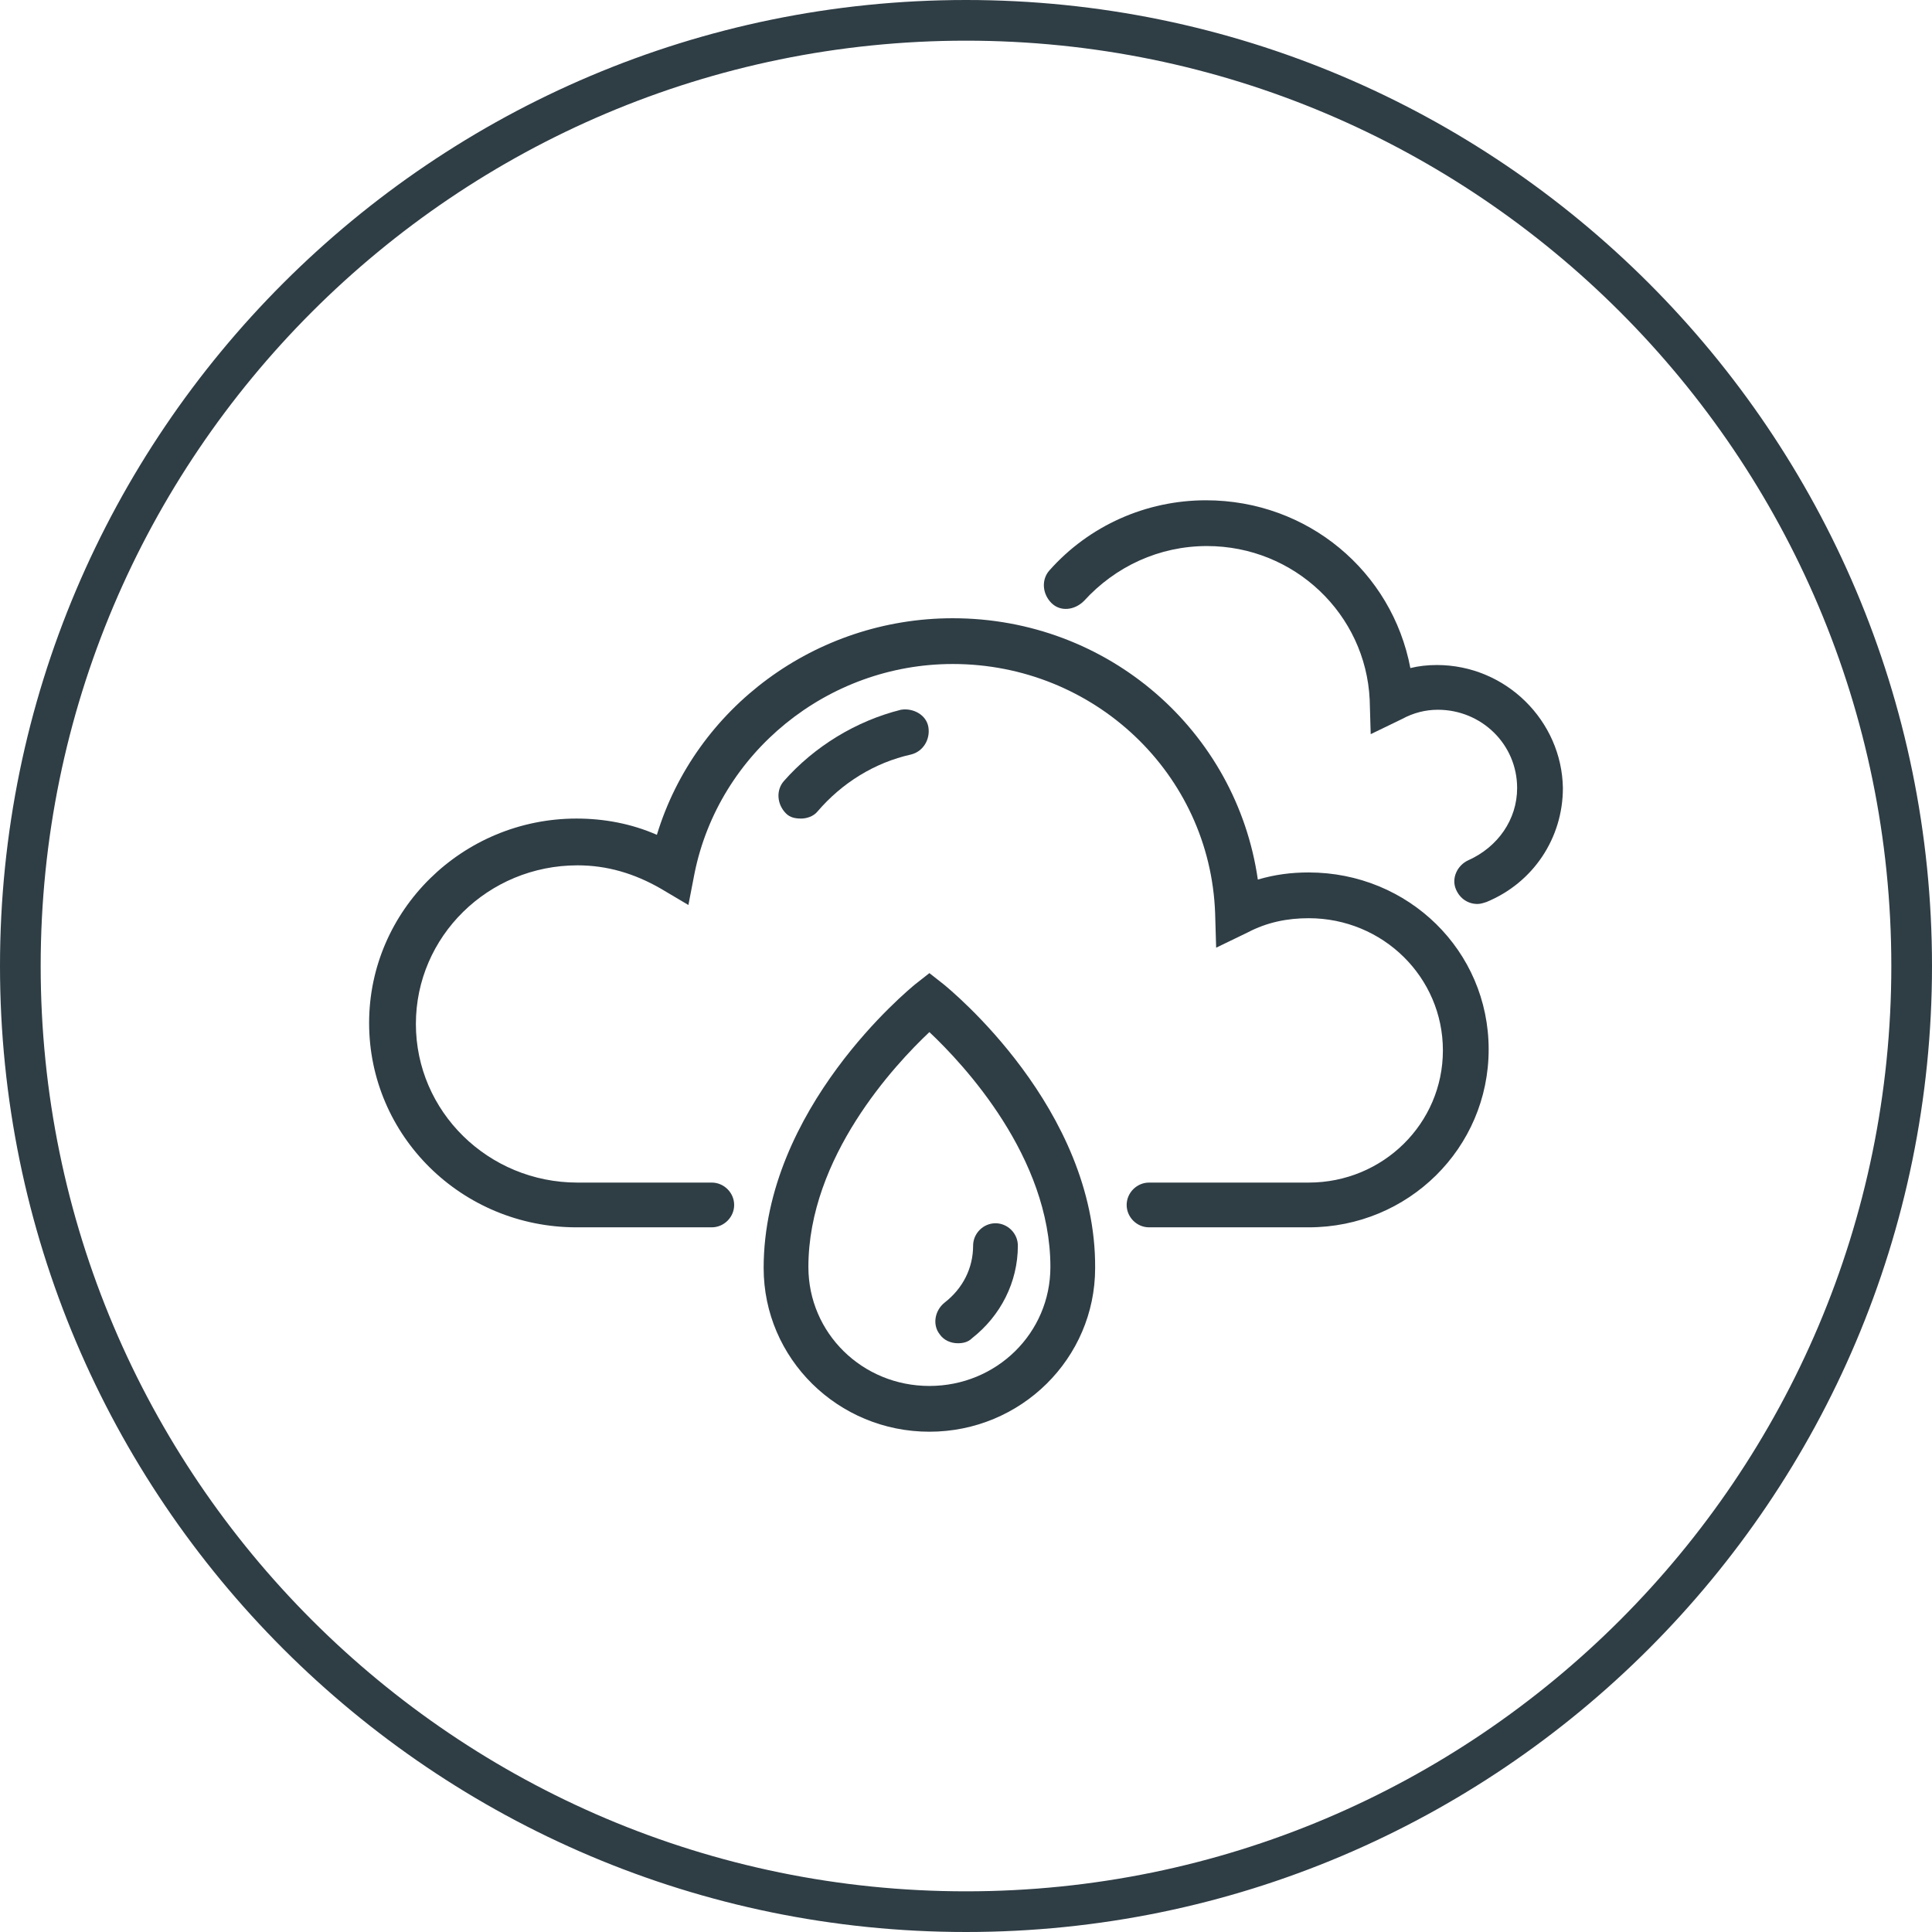
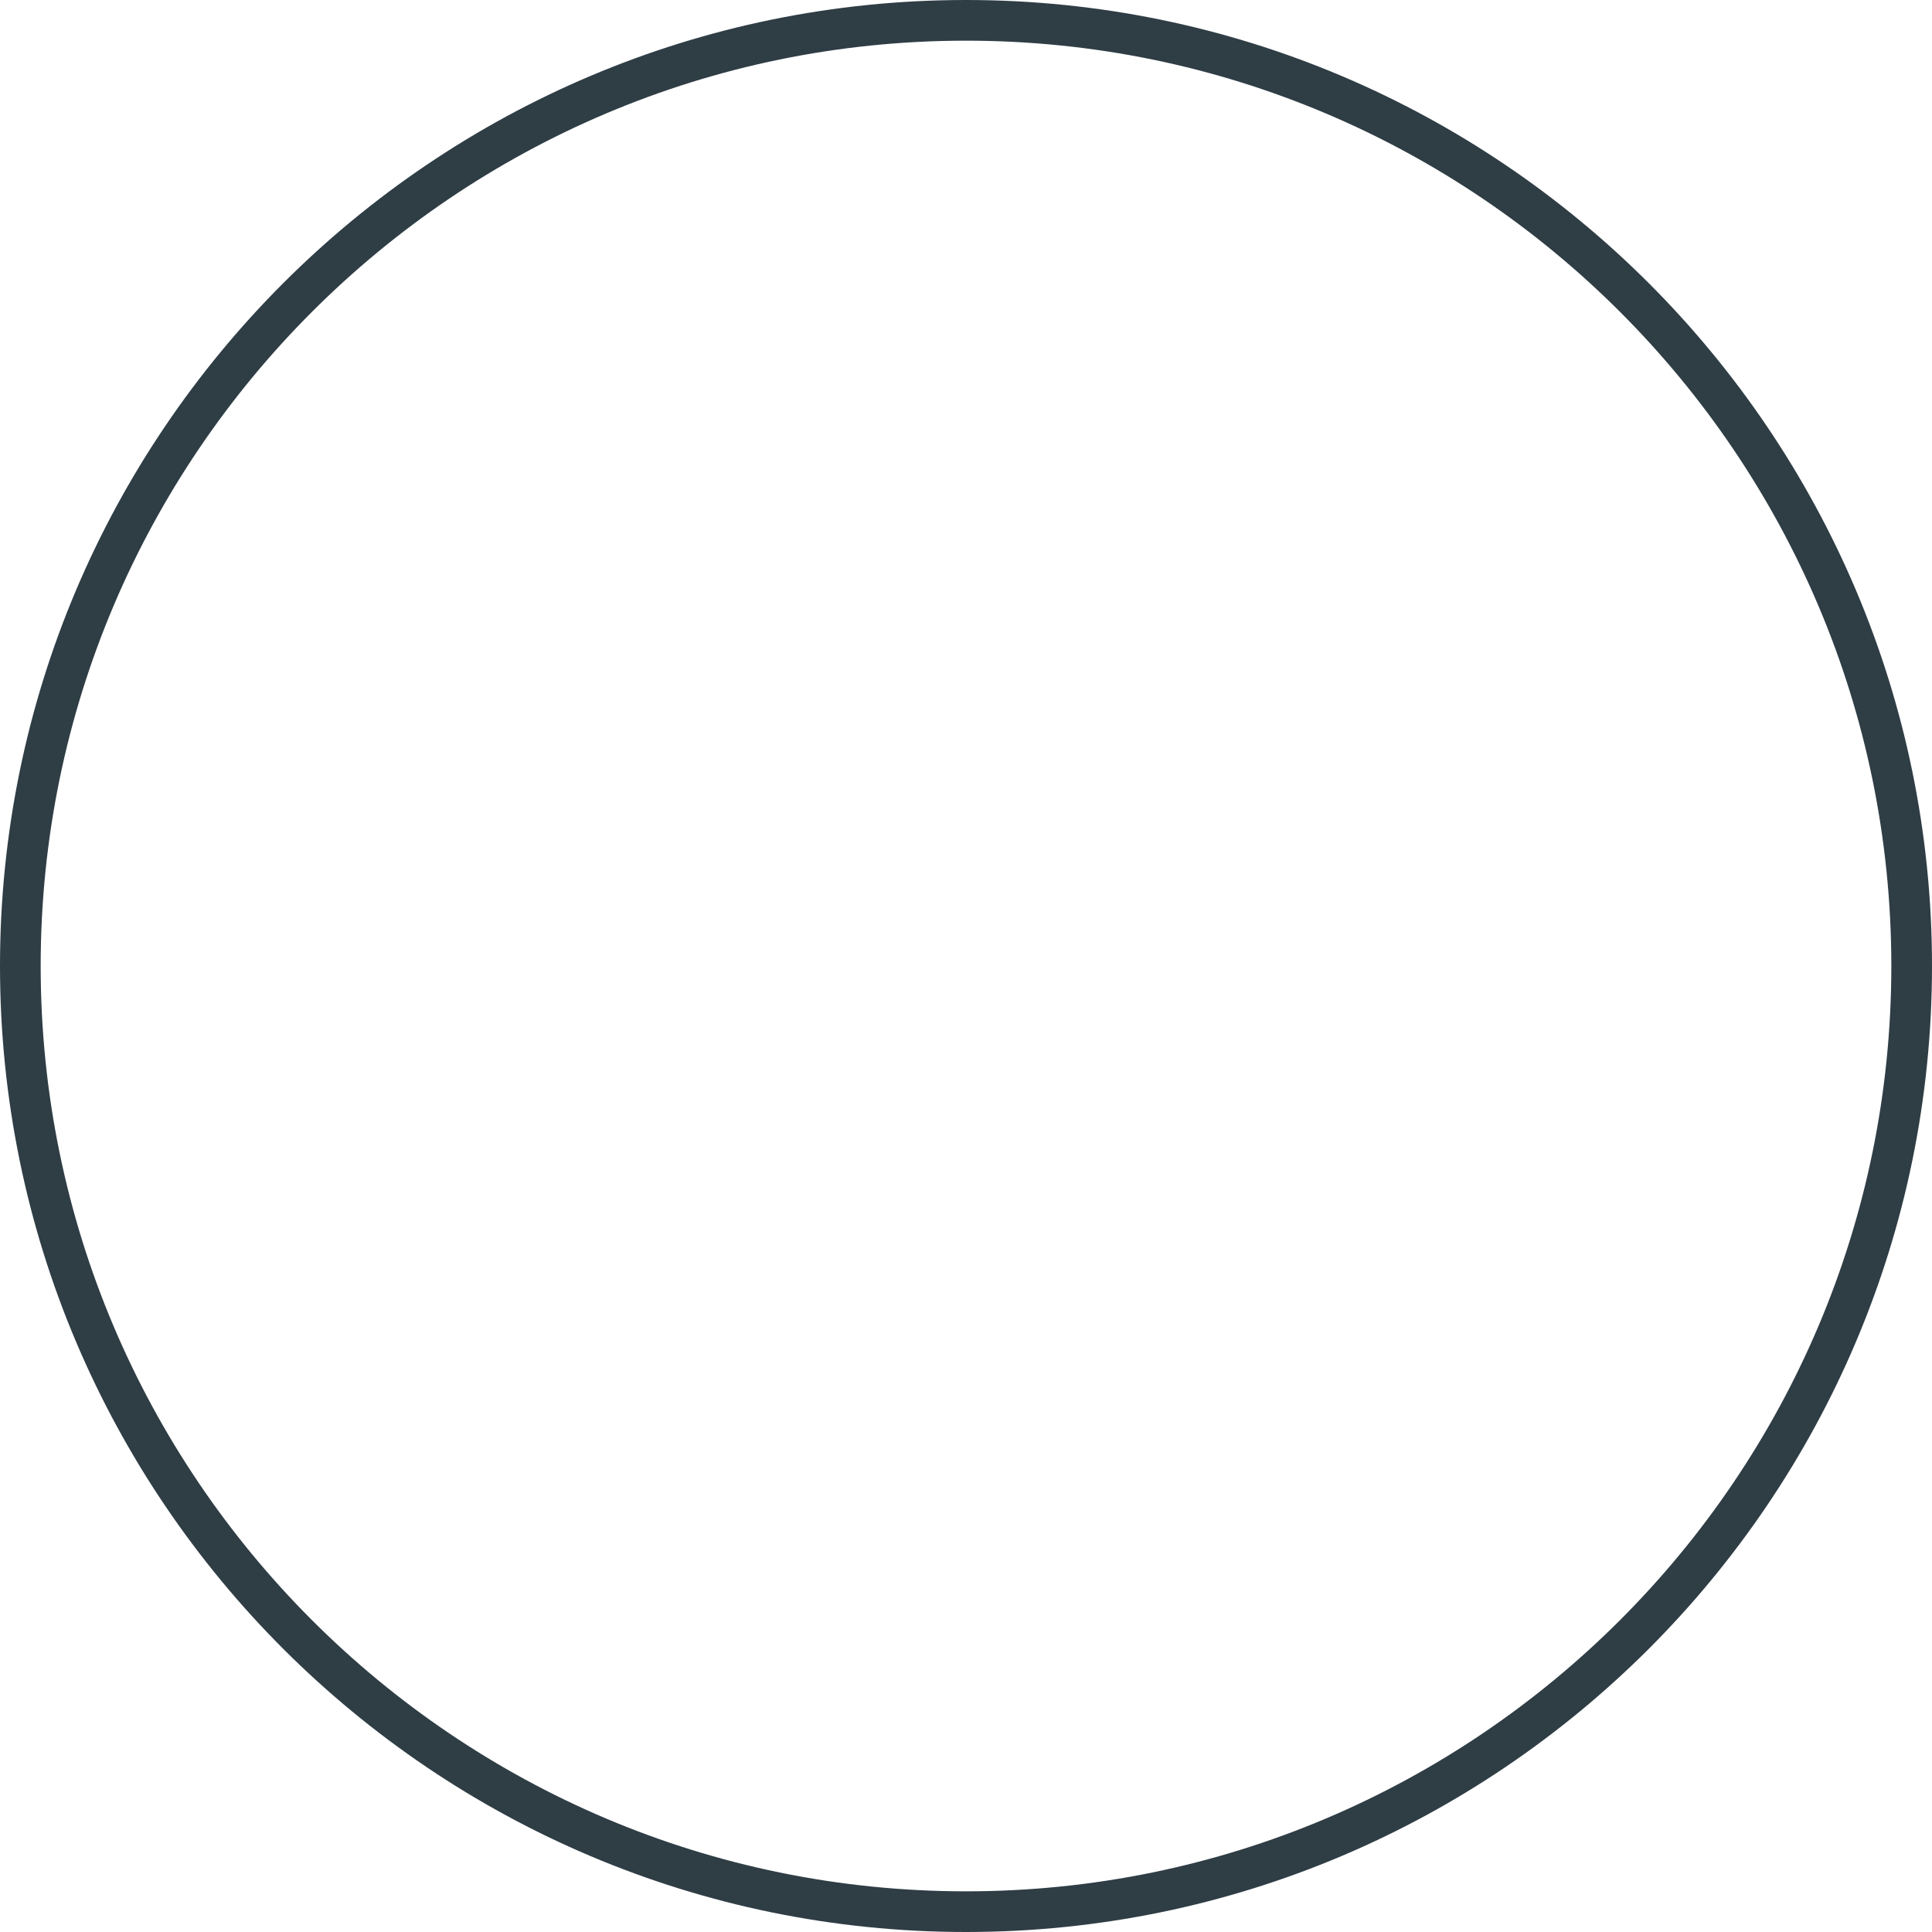
<svg xmlns="http://www.w3.org/2000/svg" version="1.1" id="Layer_1" x="0px" y="0px" viewBox="0 0 190 190" style="enable-background:new 0 0 190 190;" xml:space="preserve">
  <style type="text/css">
	.st0{fill:#2F3D45;}
</style>
  <path class="st0" d="M95,0C42.6,0,0,42.6,0,95s42.6,95,95,95s95-42.6,95-95S147.4,0,95,0z M95,186c-50.2,0-91-40.8-91-91  S44.8,4,95,4s91,40.8,91,91S145.2,186,95,186z" />
-   <path class="st0" d="M92.8,96.8l-1.4-1.1L90,96.8c-0.6,0.5-14.9,12.2-14.9,27.9c0,8.9,7.3,16.1,16.3,16.1s16.3-7.2,16.3-16.1  C107.8,109,93.4,97.3,92.8,96.8z M91.4,136.3c-6.6,0-11.9-5.2-11.9-11.7c0-10.8,8.5-19.9,11.9-23.1c3.4,3.2,11.9,12.3,11.9,23.1  C103.3,131.1,98,136.3,91.4,136.3z" />
-   <path class="st0" d="M92.4,131.2c0.4,0.6,1.1,0.9,1.8,0.9c0.5,0,1-0.1,1.4-0.5c2.8-2.2,4.5-5.5,4.5-9.1c0-1.2-1-2.2-2.2-2.2  s-2.2,1-2.2,2.2c0,2.2-1,4.2-2.8,5.6C91.9,128.9,91.7,130.3,92.4,131.2z" />
-   <path class="st0" d="M80.4,79.8c2.4-2.8,5.6-4.8,9.2-5.6c1.2-0.3,1.9-1.5,1.7-2.7s-1.5-1.9-2.7-1.7c-4.4,1.1-8.5,3.6-11.5,7  c-0.8,0.9-0.7,2.3,0.2,3.2c0.4,0.4,0.9,0.5,1.5,0.5C79.3,80.5,80,80.3,80.4,79.8L80.4,79.8z" />
-   <path class="st0" d="M141.3,65.4c-0.9,0-1.8,0.1-2.6,0.3c-1.8-9.5-10.1-16.5-20.1-16.5c-5.9,0-11.5,2.5-15.4,6.9  c-0.8,0.9-0.7,2.3,0.2,3.2s2.3,0.7,3.2-0.2c3.1-3.4,7.4-5.4,12.1-5.4c8.6,0,15.6,6.7,16,15.1l0.1,3.4l3.1-1.5  c1.1-0.6,2.3-0.9,3.5-0.9c4.3,0,7.8,3.4,7.8,7.7c0,3.1-1.9,5.8-4.8,7.1c-1.1,0.5-1.7,1.8-1.2,2.9c0.4,0.9,1.2,1.4,2.1,1.4  c0.3,0,0.6-0.1,0.9-0.2c4.6-1.9,7.5-6.3,7.5-11.2C153.6,70.9,148.1,65.4,141.3,65.4L141.3,65.4z" />
-   <path class="st0" d="M128.7,85.8c-1.7,0-3.3,0.2-5,0.7c-2.1-14.6-14.7-25.7-30-25.7c-13.5,0-25.3,8.8-29.1,21.3  c-2.5-1.1-5.2-1.6-7.9-1.6c-11.2,0-20.4,9-20.4,20.1s9.1,20.1,20.4,20.1H70c1.2,0,2.2-1,2.2-2.2s-1-2.2-2.2-2.2H56.8  c-8.8,0-15.9-7-15.9-15.6S48,85.1,56.8,85.1c2.9,0,5.6,0.8,8.2,2.3l2.7,1.6l0.6-3.1C70.7,74,81.4,65.3,93.7,65.3  c13.9,0,25.3,10.8,25.8,24.5l0.1,3.4l3.1-1.5c1.9-1,3.9-1.4,6-1.4c7.3,0,13.2,5.8,13.2,13s-5.9,13-13.2,13H113c-1.2,0-2.2,1-2.2,2.2  s1,2.2,2.2,2.2h15.7c9.8,0,17.7-7.8,17.7-17.5S138.5,85.8,128.7,85.8z" />
</svg>